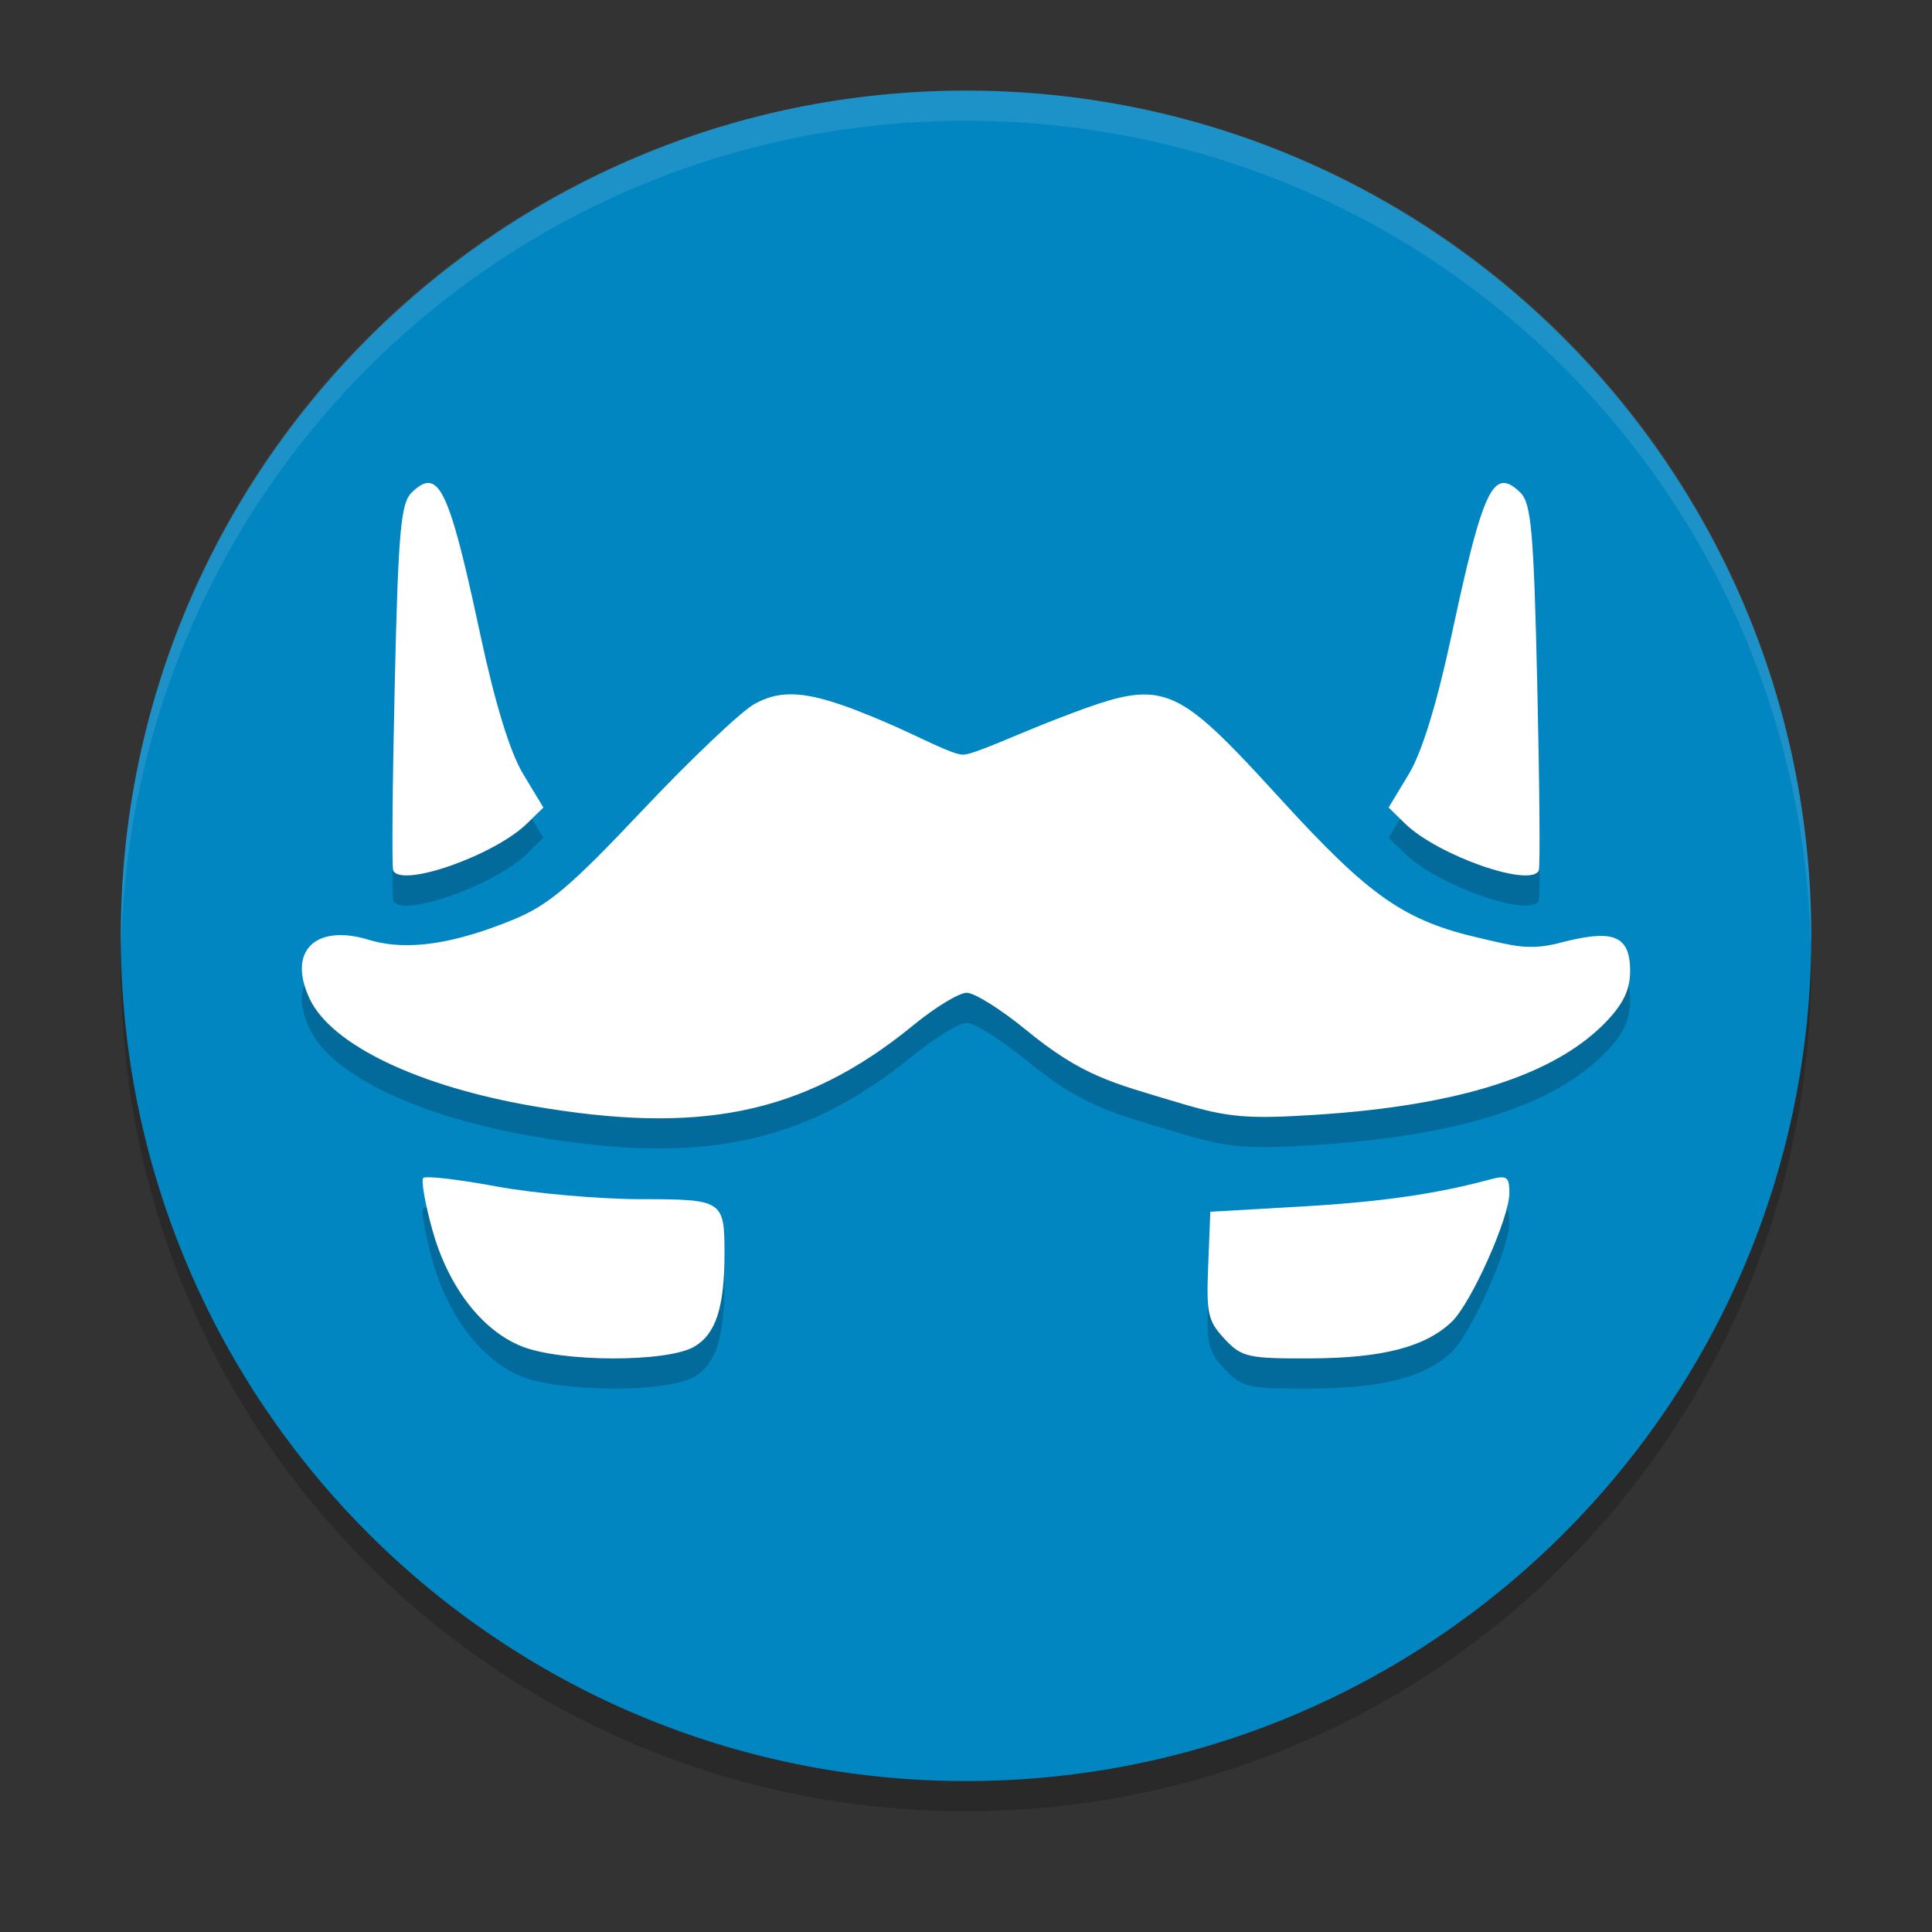
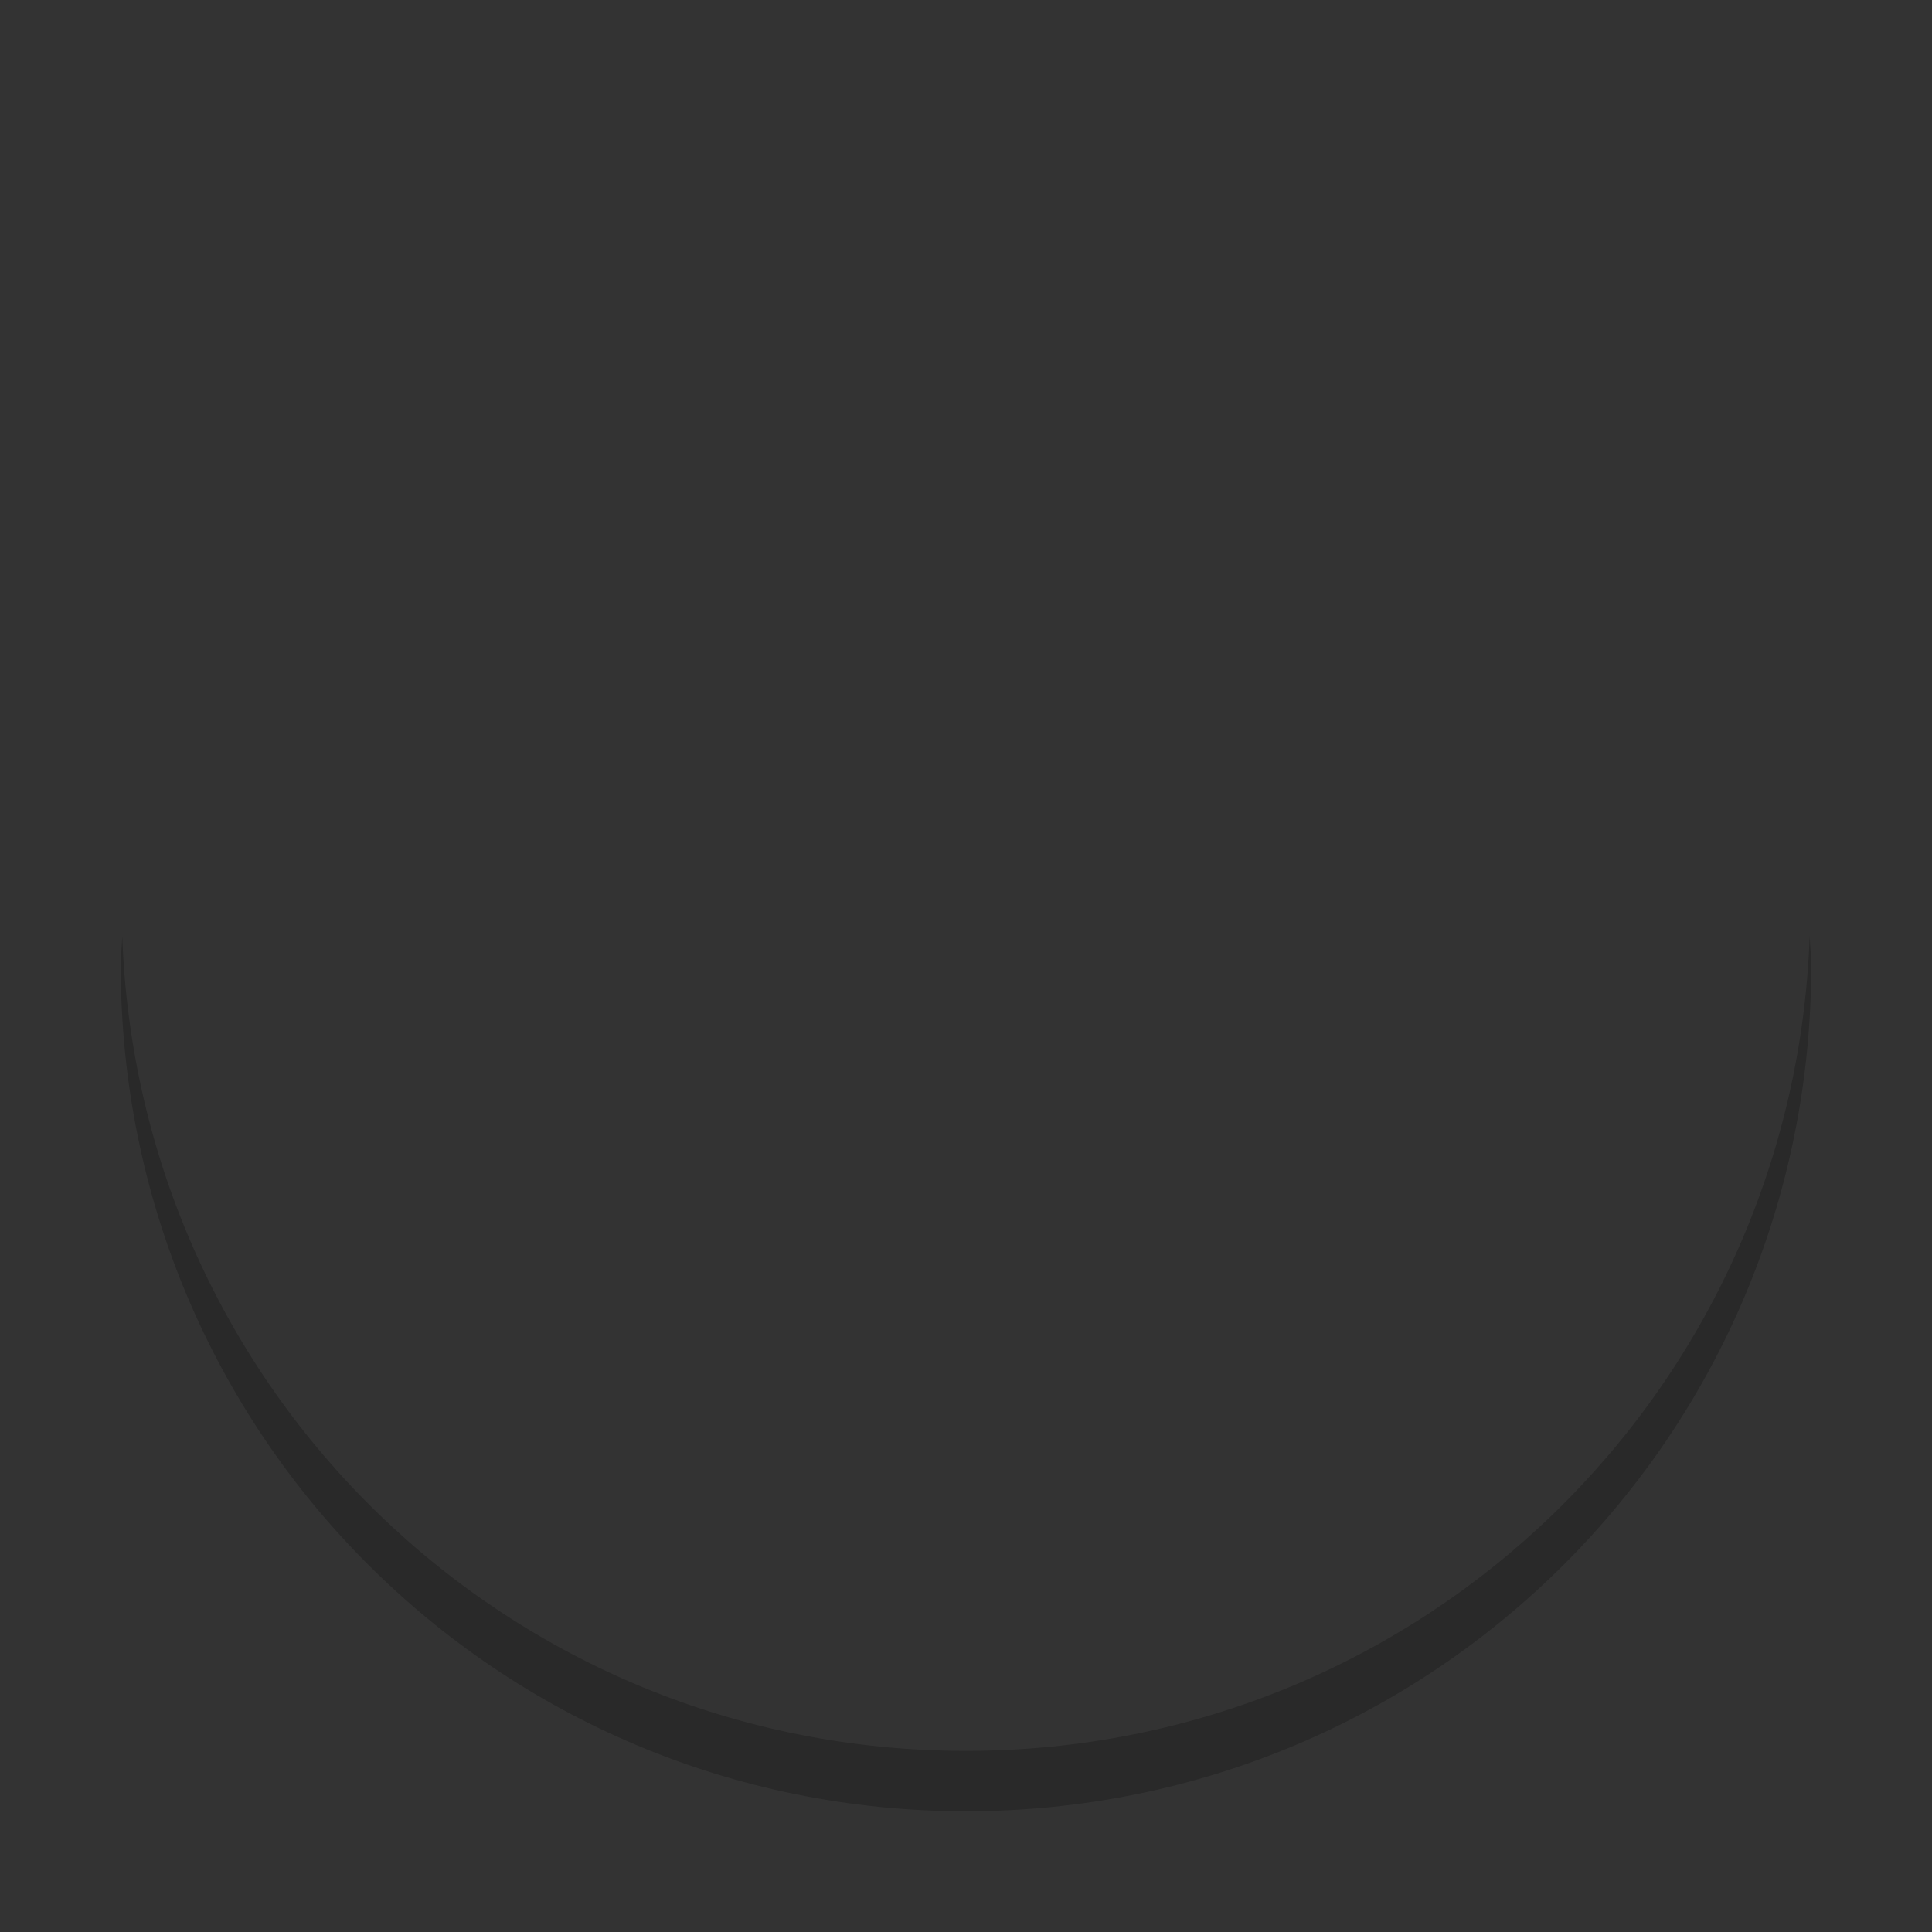
<svg xmlns="http://www.w3.org/2000/svg" xmlns:xlink="http://www.w3.org/1999/xlink" width="384pt" height="384pt" version="1.1" viewBox="0 0 384 384">
  <rect x="0" y="0" width="384" height="384" fill="#333333" stroke="none" />
  <defs>
    <filter id="alpha" width="100%" height="100%" x="0%" y="0%" filterUnits="objectBoundingBox">
      <feColorMatrix in="SourceGraphic" type="matrix" values="0 0 0 0 1 0 0 0 0 1 0 0 0 0 1 0 0 0 1 0" />
    </filter>
    <mask id="mask0">
      <g filter="url(#alpha)">
        <rect width="384" height="384" x="0" y="0" style="fill:rgb(0%,0%,0%);fill-opacity:0.2" />
      </g>
    </mask>
    <clipPath id="clip1">
      <rect width="384" height="384" x="0" y="0" />
    </clipPath>
    <g id="surface5" clip-path="url(#clip1)">
      <path style="fill:rgb(0%,0%,0%)" d="M 24.305 186.004 C 24.234 188.008 24 189.977 24 192.004 C 24 285.074 98.926 360 191.996 360 C 285.066 360 359.992 285.074 359.992 192.004 C 359.992 189.98 359.758 188.012 359.688 186.004 C 356.52 276.254 283.031 348 191.992 348 C 100.945 348 27.465 276.254 24.297 186.004 Z M 24.305 186.004" />
    </g>
    <mask id="mask1">
      <g filter="url(#alpha)">
        <rect width="384" height="384" x="0" y="0" style="fill:rgb(0%,0%,0%);fill-opacity:0.102" />
      </g>
    </mask>
    <clipPath id="clip2">
      <rect width="384" height="384" x="0" y="0" />
    </clipPath>
    <g id="surface8" clip-path="url(#clip2)">
-       <path style="fill:rgb(100%,100%,100%)" d="M 192 18 C 98.93 18 24 92.93 24 186 C 24 186.68 24.066 187.344 24.105 188.016 C 26.215 96.809 100.266 24 192 24 C 283.734 24 357.785 96.809 359.895 188.016 C 359.934 187.344 360 186.68 360 186 C 360 92.93 285.07 18 192 18 Z M 192 18" />
-     </g>
+       </g>
    <mask id="mask2">
      <g filter="url(#alpha)">
-         <rect width="384" height="384" x="0" y="0" style="fill:rgb(0%,0%,0%);fill-opacity:0.2" />
-       </g>
+         </g>
    </mask>
    <clipPath id="clip3">
      <rect width="384" height="384" x="0" y="0" />
    </clipPath>
    <g id="surface11" clip-path="url(#clip3)">
      <path style="fill:rgb(0%,0%,0%)" d="M 85.348 102.012 C 84.305 101.891 83.172 102.586 81.832 103.887 C 79.645 106.02 79.156 111.59 78.457 142.137 C 78.008 161.805 77.863 178.395 78.152 179.016 C 79.773 182.512 98.211 176.043 104.742 169.688 L 108 166.5 L 103.98 159.844 C 101.371 155.516 98.398 145.848 95.496 132.27 C 90.785 110.266 88.473 102.383 85.348 102.012 Z M 298.652 102.012 C 295.527 102.383 293.215 110.266 288.504 132.27 C 285.602 145.848 282.629 155.516 280.02 159.844 L 276 166.5 L 279.258 169.688 C 285.789 176.043 304.227 182.512 305.848 179.016 C 306.137 178.395 305.992 161.805 305.543 142.137 C 304.844 111.59 304.355 106.02 302.168 103.887 C 300.828 102.586 299.695 101.891 298.652 102.012 Z M 157.113 144 C 154.406 144.012 152.152 144.691 149.883 145.969 C 147.195 147.484 137.207 156.98 127.688 167.062 C 113.215 182.387 108.984 185.945 101.836 188.859 C 90.586 193.449 81.102 195.176 73.312 192.797 C 62.742 189.57 57.023 194.984 61.57 204.562 C 65.902 213.699 83.238 221.98 106.195 225.891 C 138.062 231.32 159.172 228.113 181.57 209.742 C 185.863 206.223 190.613 203.32 192.141 203.32 C 193.668 203.32 198.887 206.582 203.719 210.539 C 215.195 219.945 220.793 221.133 234.398 225.211 C 244.082 228.117 247.852 228.445 261.469 227.578 C 290.098 225.754 309.25 219.598 319.336 208.969 C 322.73 205.395 324 202.648 324 198.926 C 324 191.477 320.047 190.781 309.961 193.418 C 303.836 195.02 300.422 193.891 294.258 192.48 C 279.164 189.027 272.332 184.285 254.742 165.047 C 241.074 150.105 235.441 144.336 228 144.047 C 223.535 143.879 218.426 145.695 210.539 148.711 C 202.172 151.91 193.566 156 191.414 156 C 189.262 156 182.617 152.41 176.672 149.836 C 167.406 145.824 161.625 143.984 157.113 144 Z M 85.512 240 C 84.719 239.977 84.227 240.02 84.117 240.141 C 83.684 240.637 84.5 245.266 85.922 250.406 C 89.039 261.668 95.715 270.387 103.664 273.586 C 111.574 276.773 132.641 276.812 138 273.656 C 142.285 271.137 144 265.871 144 255.141 C 144 244.57 143.668 244.348 127.324 244.348 C 119.145 244.336 106.246 243.211 98.672 241.816 C 92.988 240.766 87.891 240.07 85.512 240 Z M 298.102 240.023 C 297.562 240.078 296.871 240.234 295.992 240.469 C 285.328 243.352 274.258 244.922 258.164 245.836 L 240.562 246.844 L 240.141 257.508 C 239.75 267.102 240.074 268.547 243.375 272.098 C 246.773 275.758 248.031 276.055 260.672 275.988 C 274.875 275.918 283.336 273.703 288.562 268.699 C 292.414 265.016 300 248.051 300 243.117 C 300 240.668 299.719 239.871 298.102 240.023 Z M 298.102 240.023" />
    </g>
  </defs>
  <g>
    <use mask="url(#mask0)" xlink:href="#surface5" />
-     <path style="fill:rgb(0.784%,52.549%,76.078%)" d="M 360 186.008 C 360 93.227 284.785 18.012 192.008 18.012 C 99.227 18.012 24.012 93.227 24.012 186.008 C 24.012 278.785 99.227 354 192.008 354 C 284.785 354 360 278.785 360 186.008 Z M 360 186.008" />
    <use mask="url(#mask1)" xlink:href="#surface8" />
    <use mask="url(#mask2)" xlink:href="#surface11" />
-     <path style="fill:rgb(100%,100%,100%)" d="M 85.348 96.012 C 84.305 95.887 83.172 96.586 81.832 97.887 C 79.645 100.016 79.156 105.59 78.457 136.137 C 78.008 155.805 77.863 172.395 78.152 173.016 C 79.773 176.512 98.211 170.043 104.742 163.688 L 108 160.5 L 103.98 153.844 C 101.371 149.516 98.398 139.848 95.496 126.27 C 90.785 104.266 88.473 96.383 85.348 96.012 Z M 298.652 96.012 C 295.527 96.383 293.215 104.266 288.504 126.27 C 285.602 139.848 282.629 149.516 280.02 153.844 L 276 160.5 L 279.258 163.688 C 285.789 170.043 304.227 176.512 305.848 173.016 C 306.137 172.395 305.992 155.805 305.543 136.137 C 304.844 105.59 304.355 100.016 302.168 97.887 C 300.828 96.586 299.695 95.887 298.652 96.012 Z M 157.113 138 C 154.406 138.012 152.152 138.691 149.883 139.969 C 147.195 141.484 137.207 150.98 127.688 161.062 C 113.215 176.387 108.984 179.941 101.836 182.859 C 90.586 187.449 81.102 189.172 73.312 186.797 C 62.742 183.57 57.023 188.98 61.57 198.562 C 65.902 207.699 83.238 215.98 106.195 219.891 C 138.062 225.32 159.172 222.109 181.57 203.742 C 185.863 200.223 190.613 197.32 192.141 197.32 C 193.668 197.32 198.887 200.578 203.719 204.539 C 215.195 213.945 220.793 215.133 234.398 219.211 C 244.082 222.113 247.852 222.445 261.469 221.578 C 290.098 219.754 309.25 213.598 319.336 202.969 C 322.73 199.391 324 196.645 324 192.926 C 324 185.473 320.047 184.781 309.961 187.418 C 303.836 189.02 300.422 187.891 294.258 186.48 C 279.164 183.023 272.332 178.285 254.742 159.047 C 241.074 144.105 235.441 138.336 228 138.047 C 223.535 137.879 218.426 139.695 210.539 142.711 C 202.172 145.91 193.566 150 191.414 150 C 189.262 150 182.617 146.41 176.672 143.836 C 167.406 139.824 161.625 137.984 157.113 138 Z M 85.512 234 C 84.719 233.977 84.227 234.02 84.117 234.141 C 83.684 234.637 84.5 239.266 85.922 244.406 C 89.039 255.668 95.715 264.387 103.664 267.586 C 111.574 270.77 132.641 270.812 138 267.656 C 142.285 265.137 144 259.867 144 249.141 C 144 238.57 143.668 238.348 127.324 238.348 C 119.145 238.336 106.246 237.207 98.672 235.816 C 92.988 234.762 87.891 234.07 85.512 234 Z M 298.102 234.023 C 297.562 234.074 296.871 234.23 295.992 234.469 C 285.328 237.348 274.258 238.922 258.164 239.836 L 240.562 240.844 L 240.141 251.508 C 239.75 261.102 240.074 262.543 243.375 266.098 C 246.773 269.758 248.031 270.055 260.672 269.988 C 274.875 269.918 283.336 267.699 288.562 262.699 C 292.414 259.016 300 242.047 300 237.117 C 300 234.668 299.719 233.867 298.102 234.023 Z M 298.102 234.023" />
  </g>
</svg>